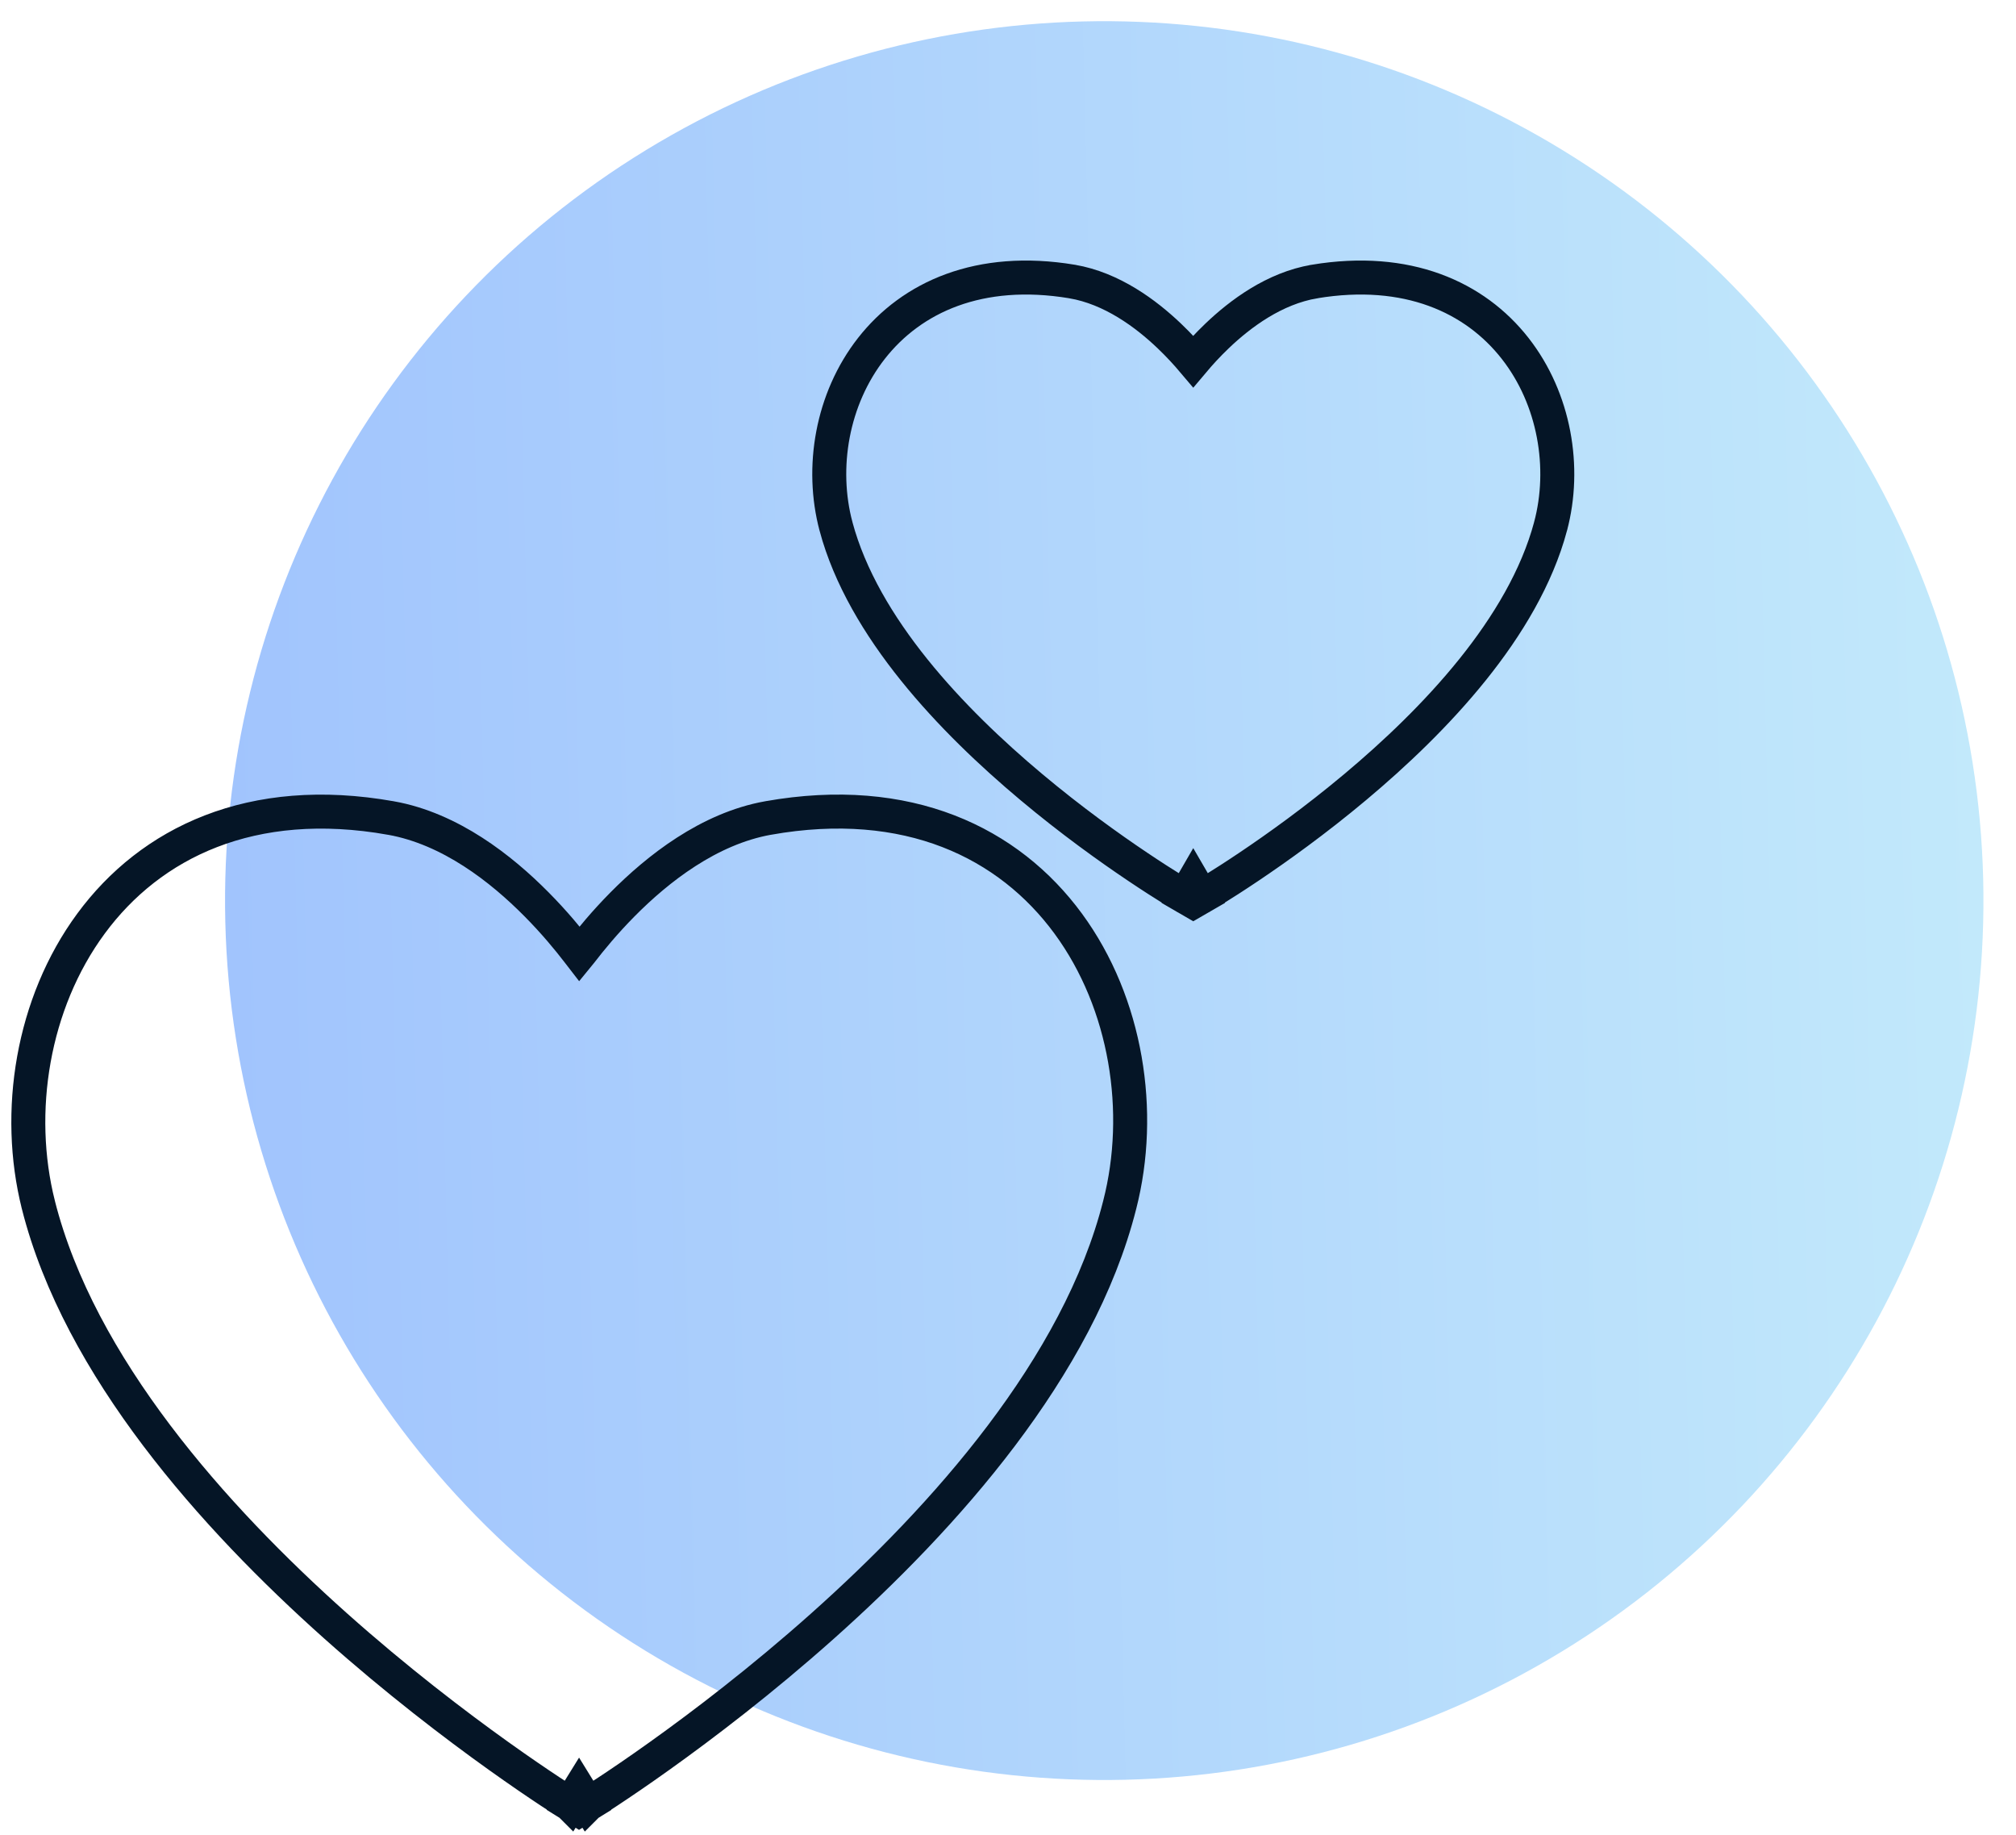
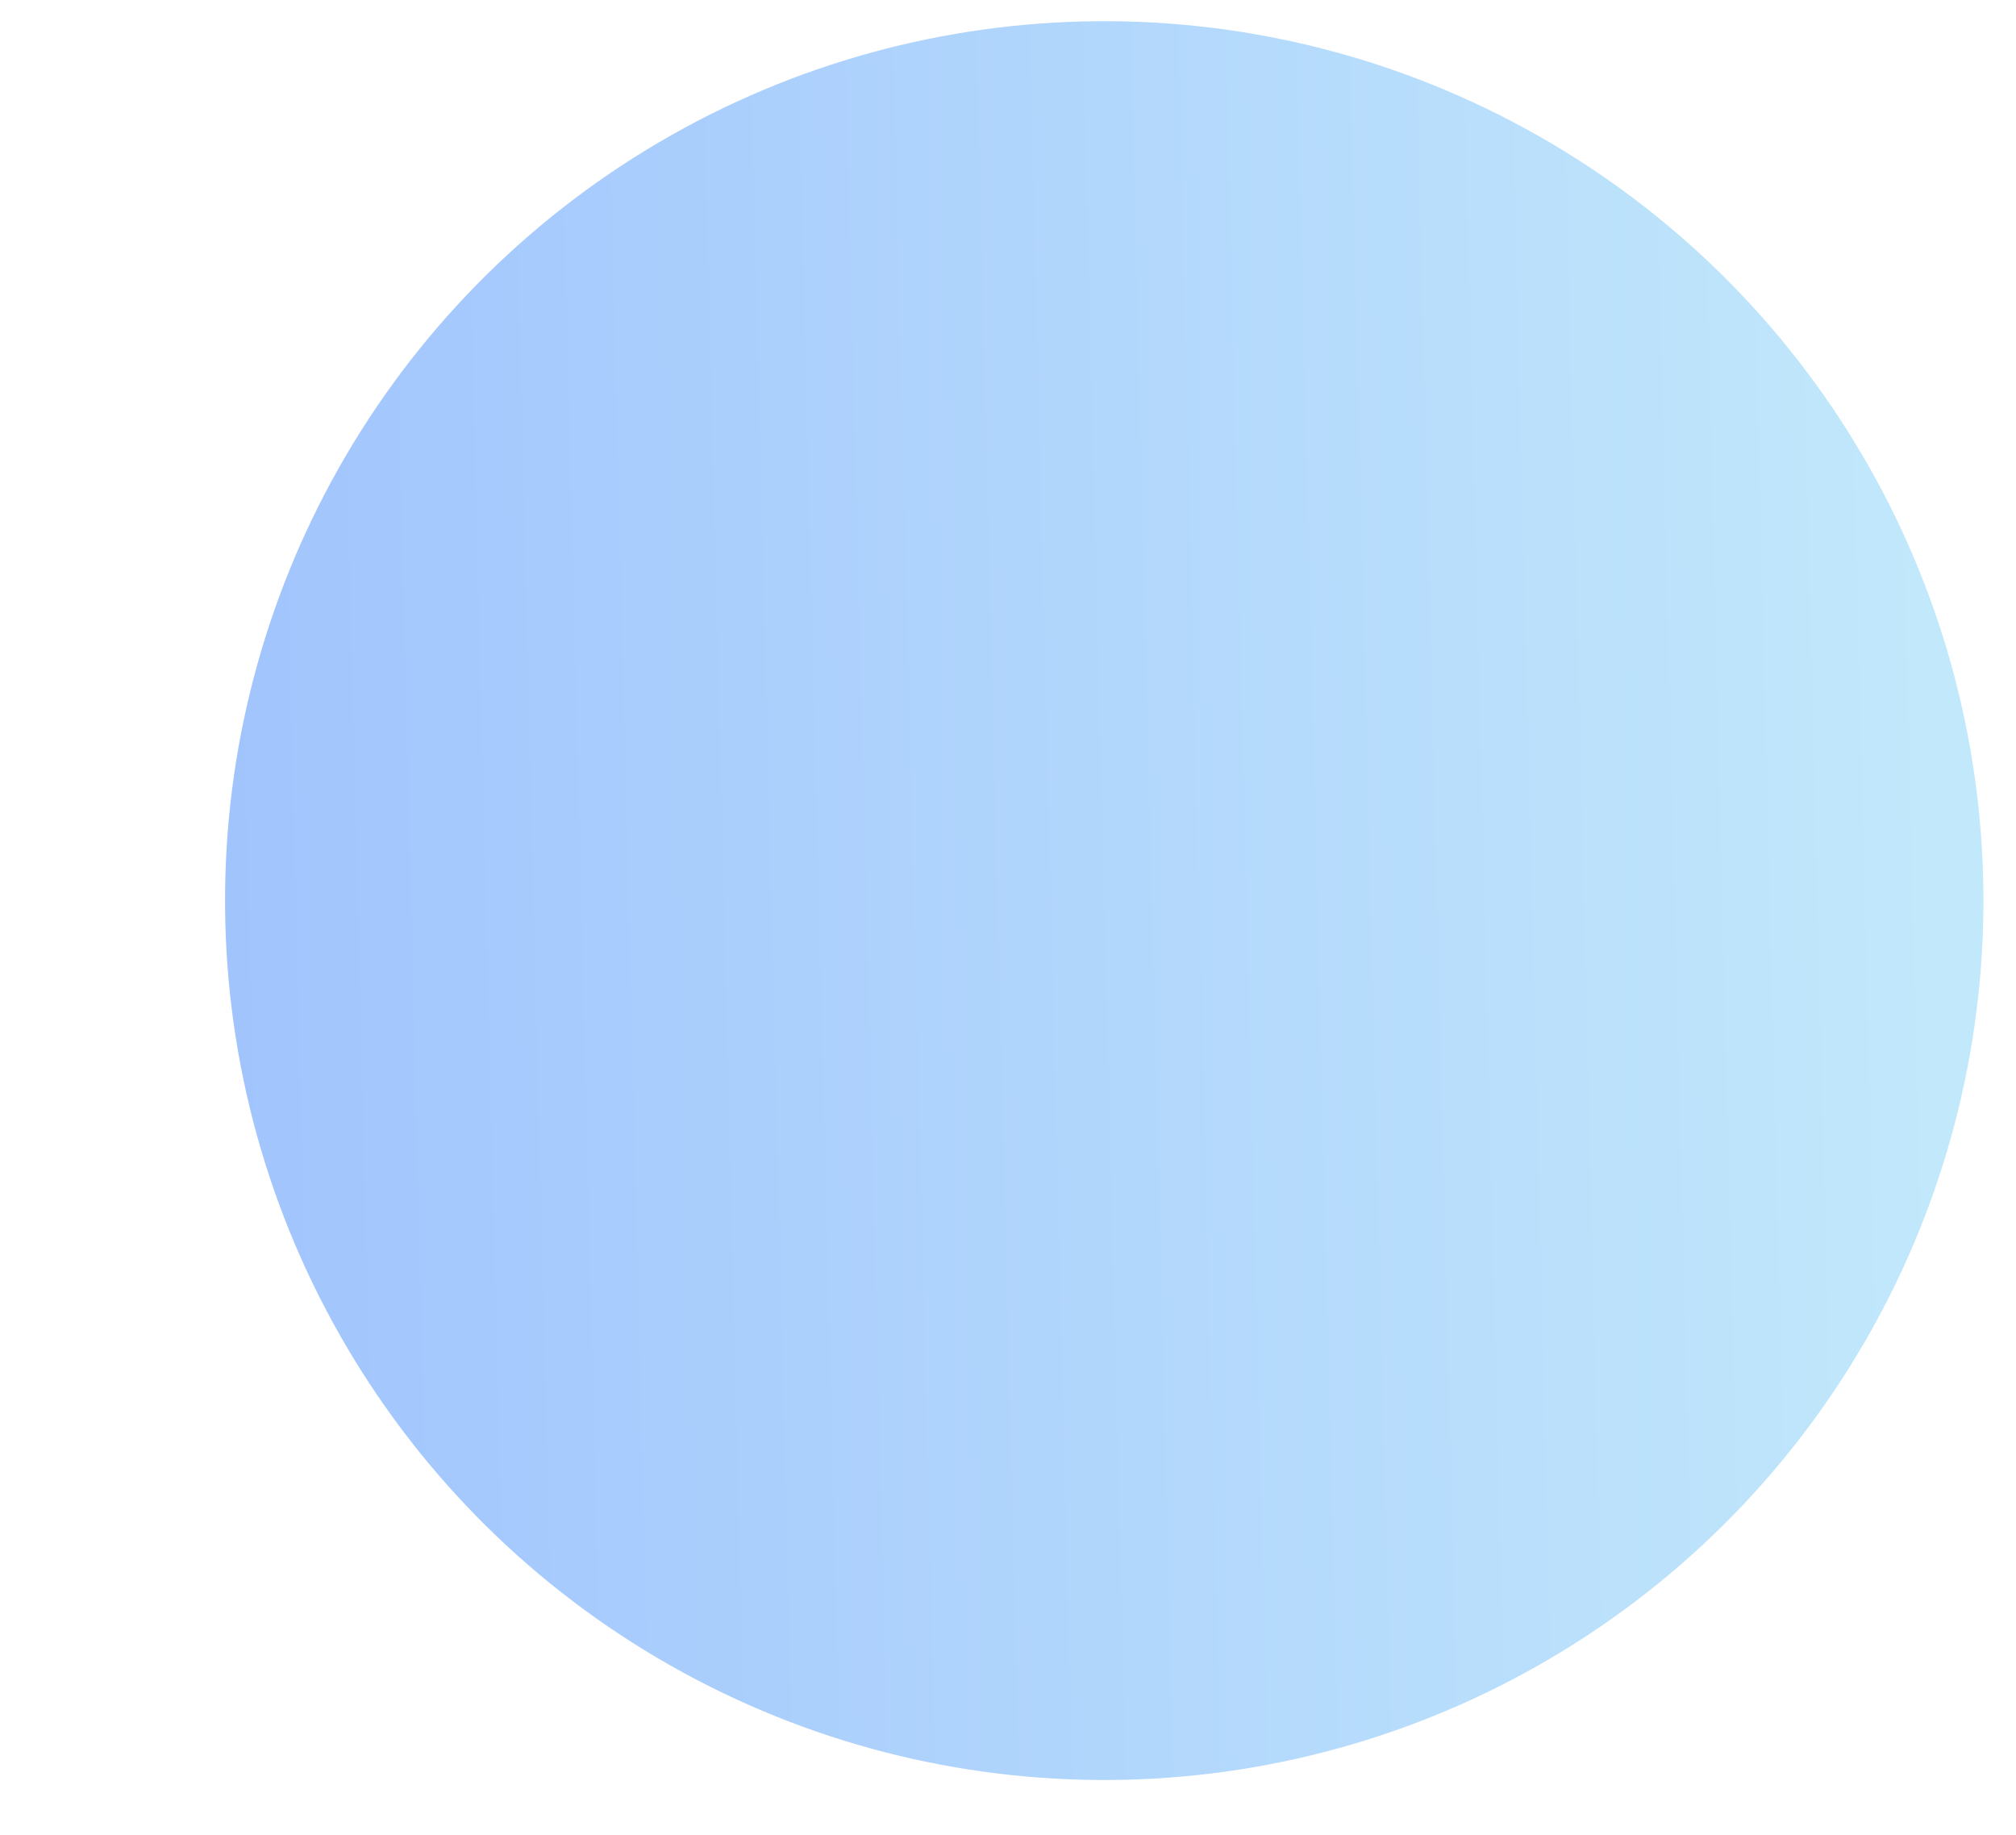
<svg xmlns="http://www.w3.org/2000/svg" width="89" height="81" viewBox="0 0 89 81" fill="none">
  <circle cx="48.749" cy="39.749" r="38.814" transform="rotate(-1.397 48.749 39.749)" fill="url(#paint0_linear_642_106)" />
-   <path d="M52.679 38.928C53.056 39.577 53.056 39.577 53.057 39.576L53.057 39.576L53.06 39.575L53.068 39.57L53.097 39.553C53.123 39.537 53.16 39.515 53.209 39.486C53.306 39.428 53.448 39.342 53.628 39.23C53.989 39.007 54.504 38.679 55.129 38.259C56.378 37.421 58.069 36.213 59.833 34.734C63.326 31.809 67.251 27.709 68.452 23.235L68.452 23.234C69.143 20.643 68.635 17.61 66.89 15.379C65.115 13.11 62.121 11.747 58.035 12.424L58.033 12.425C56.258 12.723 54.755 13.848 53.735 14.822C53.307 15.23 52.95 15.626 52.677 15.95C52.403 15.626 52.044 15.23 51.615 14.821C50.593 13.848 49.09 12.724 47.327 12.425L47.324 12.424C43.238 11.747 40.245 13.11 38.469 15.379C36.724 17.61 36.216 20.643 36.907 23.234L36.907 23.235C38.108 27.709 42.033 31.809 45.526 34.734C47.29 36.213 48.981 37.421 50.23 38.259C50.855 38.679 51.37 39.007 51.731 39.23C51.911 39.342 52.053 39.428 52.15 39.486C52.178 39.503 52.203 39.518 52.224 39.53C52.238 39.539 52.251 39.546 52.262 39.553L52.291 39.57L52.299 39.575L52.302 39.576L52.302 39.576C52.303 39.577 52.303 39.577 52.679 38.928ZM52.679 38.928L53.056 39.577L52.679 39.795L52.303 39.577L52.679 38.928ZM25.563 79C25.957 79.638 25.957 79.638 25.957 79.638L25.958 79.637L25.961 79.635L25.973 79.628L26.018 79.6C26.056 79.576 26.113 79.54 26.187 79.493C26.335 79.399 26.551 79.26 26.826 79.078C27.377 78.715 28.165 78.182 29.121 77.499C31.033 76.134 33.619 74.168 36.318 71.762C41.684 66.978 47.62 60.349 49.432 53.176C50.483 49.084 49.743 44.288 47.16 40.767C44.543 37.199 40.085 35.008 33.908 36.104L33.907 36.104C31.286 36.574 29.038 38.346 27.487 39.911C26.702 40.704 26.073 41.468 25.639 42.034C25.621 42.057 25.604 42.081 25.586 42.103C25.569 42.081 25.551 42.057 25.533 42.034C25.1 41.468 24.471 40.704 23.685 39.912C22.135 38.346 19.886 36.575 17.266 36.106L17.265 36.106C11.099 35.009 6.641 37.2 4.016 40.766C1.424 44.286 0.664 49.081 1.693 53.174L1.693 53.175C3.505 60.337 9.441 66.967 14.807 71.754C17.506 74.161 20.092 76.129 22.004 77.496C22.96 78.179 23.748 78.713 24.299 79.077C24.574 79.259 24.79 79.398 24.938 79.492C25.012 79.54 25.069 79.576 25.107 79.6L25.152 79.628L25.163 79.635L25.167 79.637L25.168 79.638C25.168 79.638 25.168 79.638 25.563 79ZM25.563 79L25.957 79.638L25.562 79.882L25.168 79.638L25.563 79Z" stroke="#051526" stroke-width="1.5" />
  <defs>
    <linearGradient id="paint0_linear_642_106" x1="9.935" y1="39.749" x2="87.563" y2="39.749" gradientUnits="userSpaceOnUse">
      <stop stop-color="#A1C4FD" />
      <stop offset="1" stop-color="#C2E9FB" />
    </linearGradient>
  </defs>
</svg>